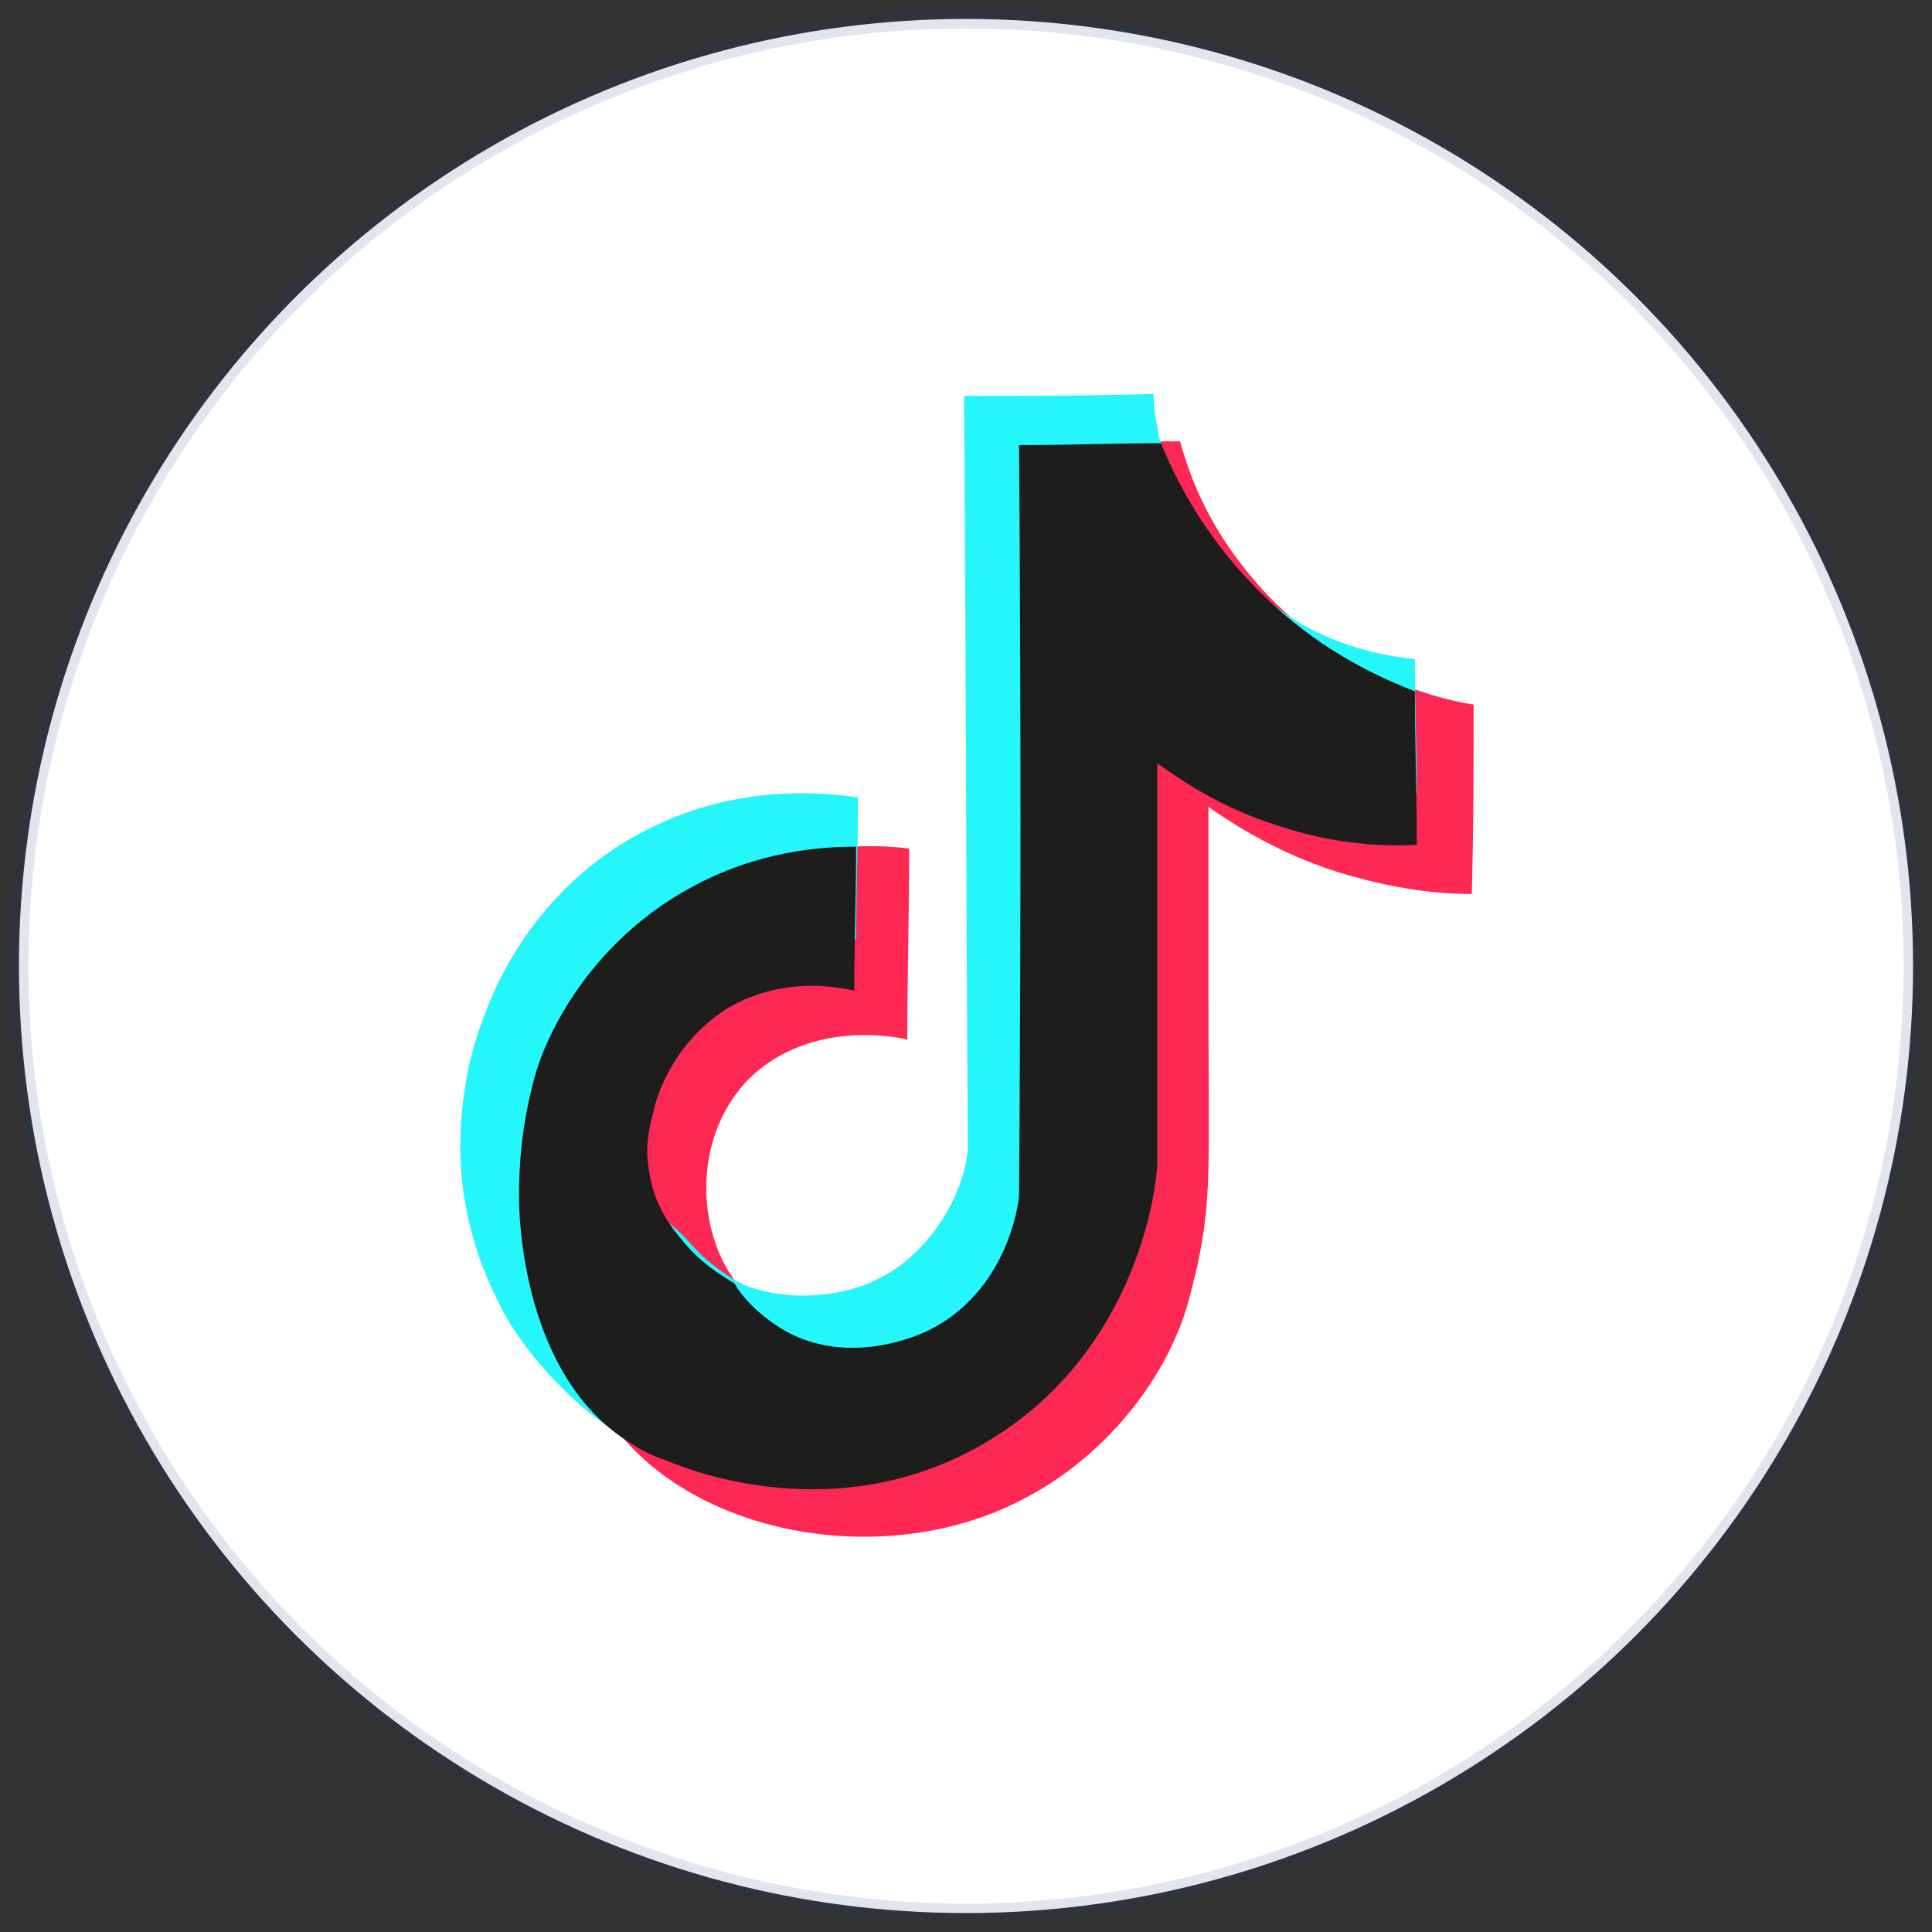
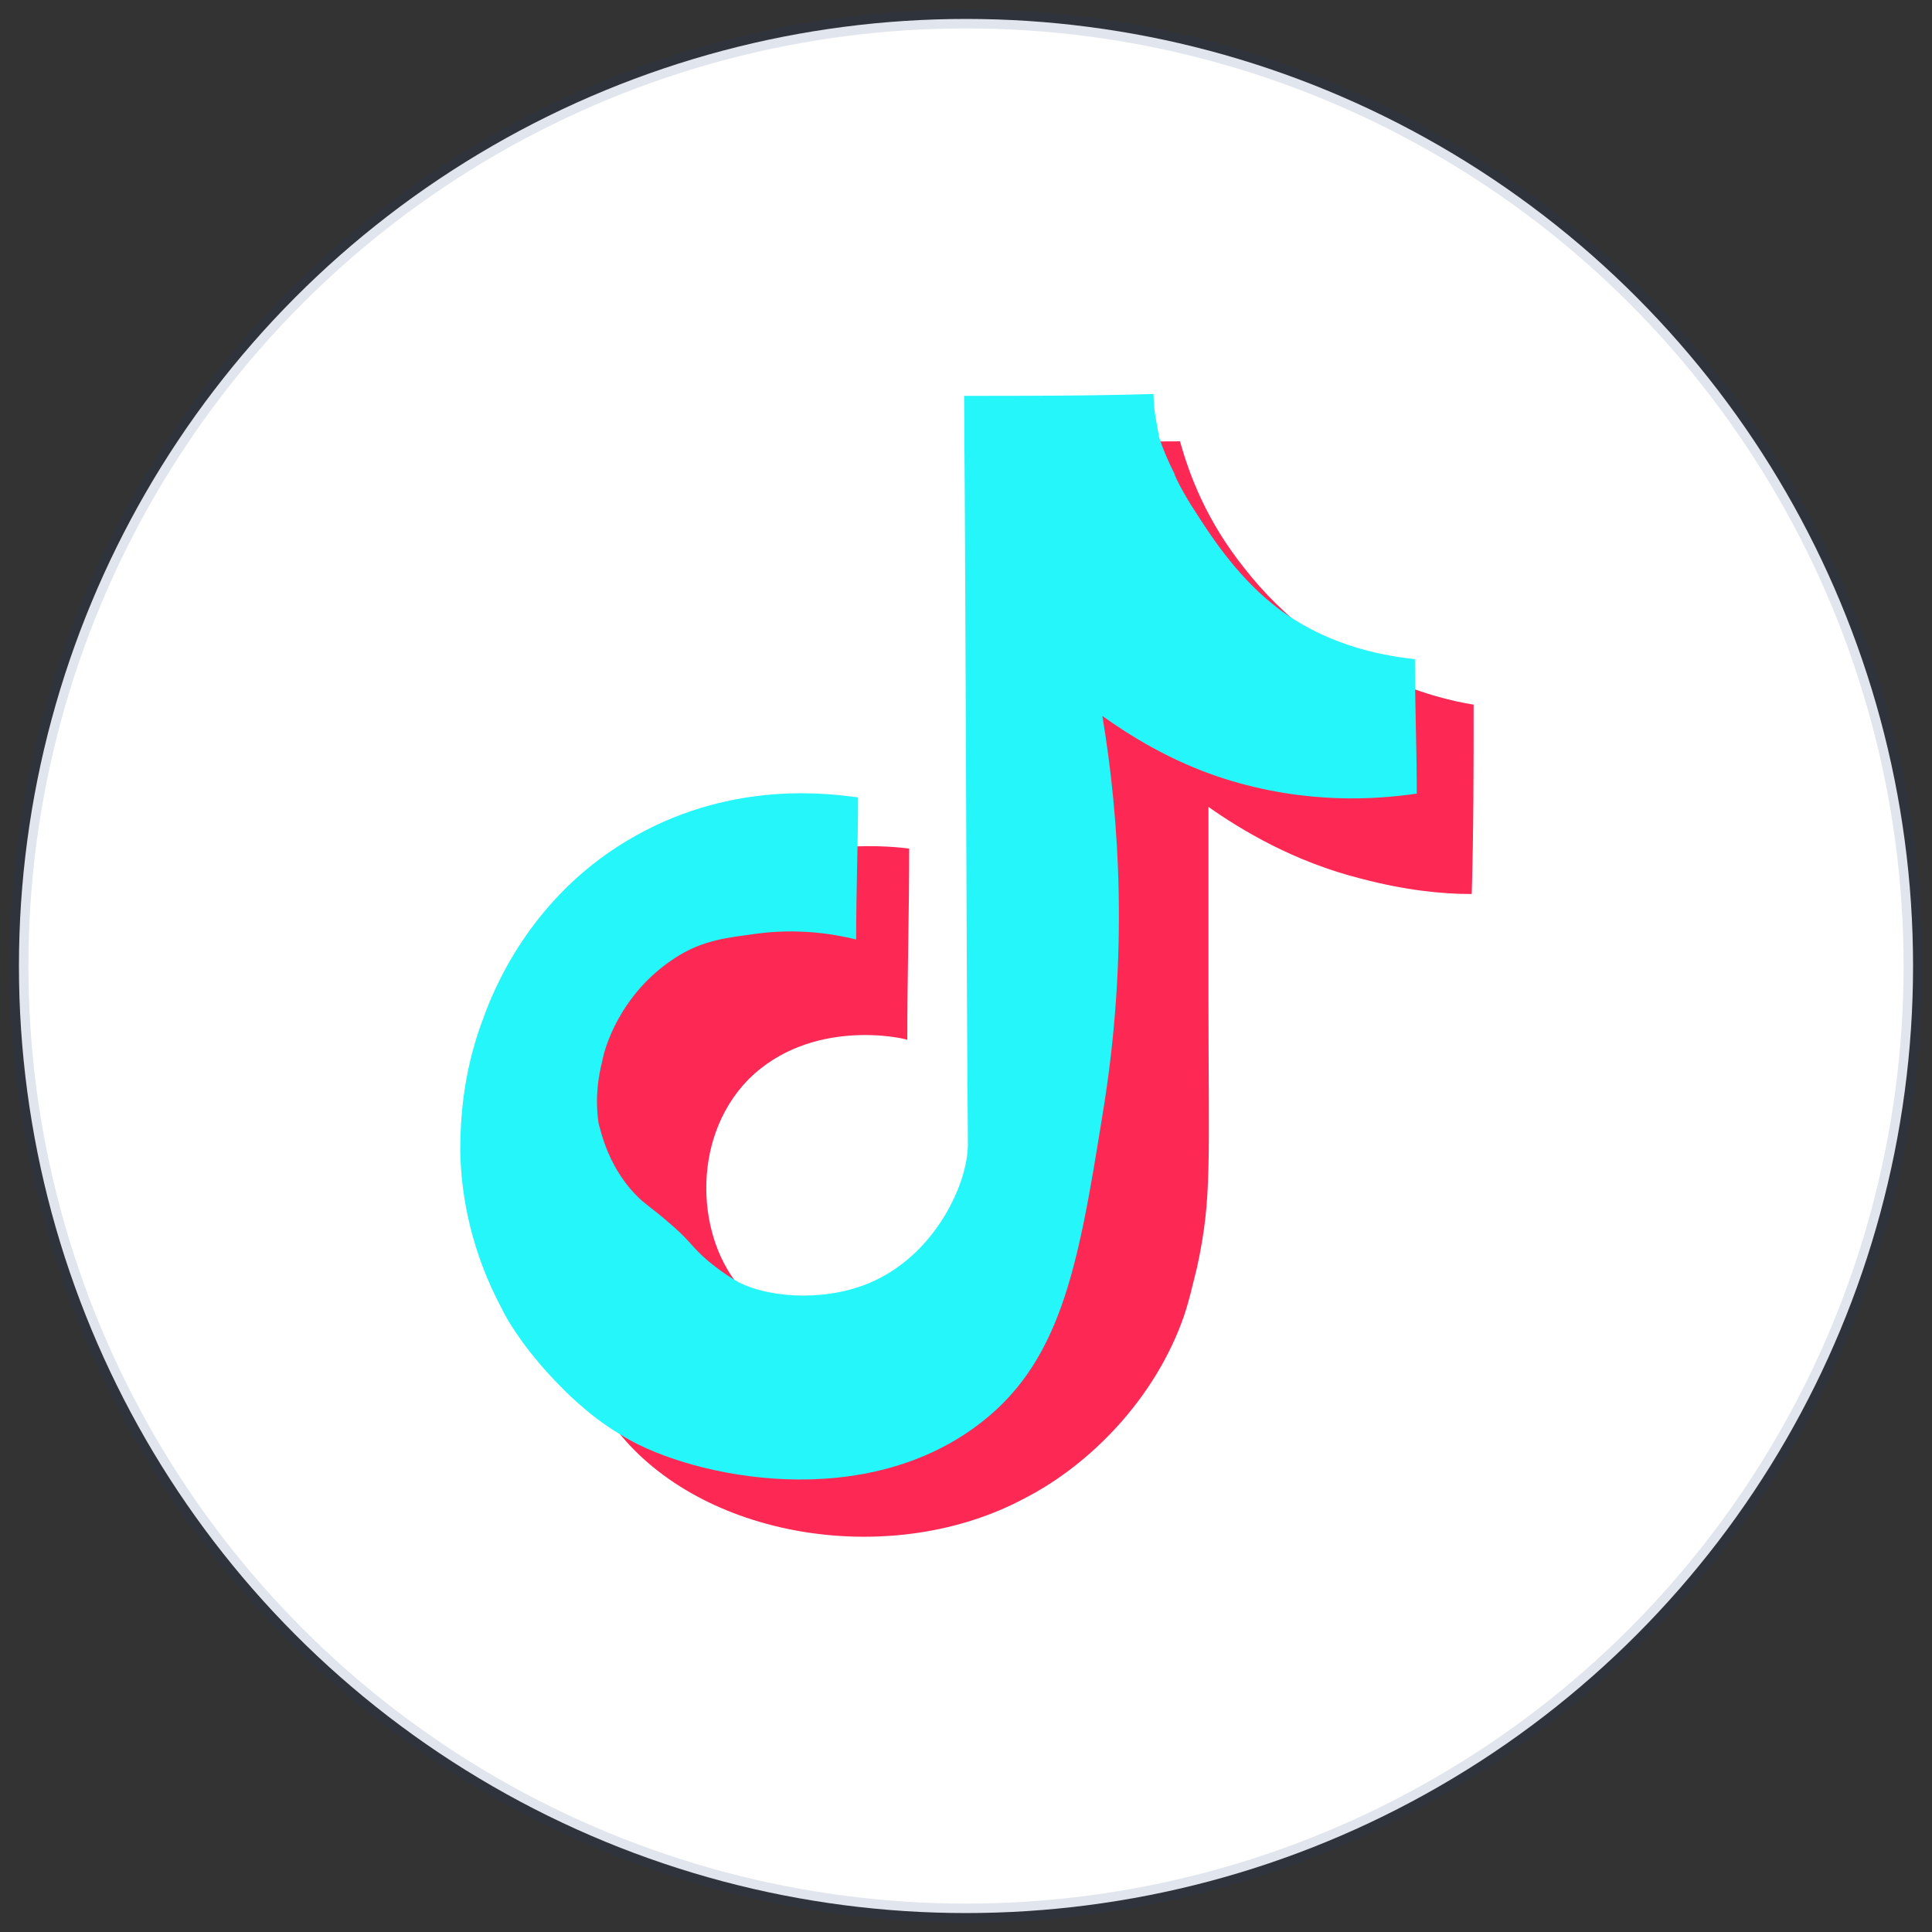
<svg xmlns="http://www.w3.org/2000/svg" version="1.1" id="Capa_1" x="0px" y="0px" viewBox="0 0 102 102" style="enable-background:new 0 0 102 102;" xml:space="preserve">
  <rect x="0" y="0" width="102" height="102" fill="#333333" stroke="none" />
  <style type="text/css">
	.st0{fill-rule:evenodd;clip-rule:evenodd;fill:#FFFFFF;stroke:#1A367E;stroke-opacity:0.13;}
	.st1{fill:#FD2854;}
	.st2{fill:#24F6FA;}
	.st3{fill:#1D1D1B;}
</style>
  <title>display-360</title>
  <desc>Created with Sketch.</desc>
  <g id="Group-9" transform="translate(489, 848)">
    <g id="display-360" transform="translate(387, 0)">
      <circle id="Oval" class="st0" cx="-825" cy="-797" r="50" />
    </g>
  </g>
  <g>
    <path class="st1" d="M54.9,23.4c2.5,0,4.9-0.1,7.4-0.1c0.5,1.8,1.4,4.2,3.4,6.7c4.2,5.4,10.1,6.9,12.1,7.2c0,3.3,0,6.6-0.1,10   c-1.6,0-3.5-0.2-5.8-0.8c-3.6-0.9-6.4-2.6-8.1-3.8c0,1,0,2.5,0,4.4c0,2.5,0,3.9,0,5.3c0,9.2,0.2,10.9-0.6,14.6   c-0.3,1.2-0.4,1.7-0.7,2.6c-1.5,4.3-4.9,7.8-8.4,9.6c-6.9,3.7-16.7,2.2-21.3-3.3c-3.5-4.1-4.2-10.6-4.3-12.3c0-0.2,0-0.4,0-0.4   c0-1.5,0.1-3.8,0.9-6.6c0.7-2.2,3-6.9,8.1-9.7c4.5-2.5,8.9-2.2,10.5-2c0,3.4-0.1,6.7-0.1,10.1c-0.2-0.1-5.1-1.2-8.4,2.1   c-3.1,3.2-2.7,8.5-0.3,11.1c1.2,1.3,2.6,1.8,3.6,2.1c0.4,0.2,4.1,1.4,7.2-0.1c4.4-2.1,4.9-7,4.9-7.2C55,49.8,54.9,36.6,54.9,23.4z" />
    <path class="st2" d="M50.9,20.9c3.3,0,6.7,0,10-0.1c0,0.9,0.2,1.7,0.3,2.3c0.2,0.6,0.4,1.1,0.8,1.9c0,0.1,0.5,1.1,1.1,2   c0.7,1.1,2.1,3.3,4.1,4.9c2.6,2.1,5.6,2.7,7.5,2.9c0,2.4,0.1,4.7,0.1,7.1c-2.1,0.3-5.8,0.6-10.2-0.8c-2.8-0.9-5-2.3-6.4-3.3   c0.9,5.4,1.4,12.7,0,21.1C56.9,67,56,72.1,51.4,75.4c-6.4,4.6-15.5,2.4-18.7,0.3c-1.7-1-3.1-2.5-3.1-2.5c-1.7-1.7-2.7-3.3-3-3.9   c-0.4-0.8-2.2-3.9-2.3-8.5c0-1.5,0.1-4.1,1.2-7c0.5-1.4,2.5-6.6,8.1-9.7c5.2-2.9,10.2-2.2,11.7-2c0,2.5-0.1,5-0.1,7.5   c-1.2-0.3-3.1-0.6-5.3-0.3c-1.4,0.2-2.8,0.3-4.3,1.3c-2.9,1.9-3.7,4.8-3.8,5.4c-0.2,0.8-0.4,1.9-0.2,3.3c0.1,0.3,0.5,2.5,2.3,4.1   c0.6,0.5,0.8,0.6,1.7,1.4c0.8,0.7,1,1.1,1.7,1.7c0,0,0.8,0.7,1.7,1.2c1.8,0.9,4.9,1,7.2-0.1c3.2-1.5,4.9-5.1,4.9-7.2   C51,47.2,51,34.1,50.9,20.9z" />
-     <path class="st3" d="M53.8,23.5c2.5,0,5-0.1,7.5-0.1c0.8,2,2.5,5.4,5.9,8.5c2.8,2.6,5.7,3.9,7.5,4.6c0,2.7,0.1,5.4,0.1,8.1   c-1.7,0.1-4.3,0-7.3-1c-2.9-0.9-5-2.3-6.4-3.3c0,7,0,14.1,0,21.1c0,0.8-0.8,9.7-8.8,14.6c-8,4.9-16.1,1.5-16.9,1.2   c-0.5-0.2-1.2-0.4-2.1-1c-5.7-3.5-5.9-11.9-5.9-13c0-1.5,0.1-3.8,0.9-6.6c0.8-2.6,3.2-7,8.1-9.7c3.6-2,7-2.2,8.8-2.2   c0,2.5-0.1,5.1-0.1,7.6c-0.5-0.1-3.7-0.9-6.8,1c-2.9,1.9-3.7,4.8-3.8,5.4c-0.2,0.7-0.5,1.9-0.2,3.3c0.3,1.9,1.4,3.1,1.9,3.7   c1.2,1.4,2.6,2,2.6,2.1c0,0,0,0,0,0c0,0,0,0,0,0c0,0,0,0,0,0c0.4,0.7,1.4,1.8,2.9,2.6c2.6,1.3,5.4,0.7,7.2-0.1   c4.4-2.1,4.9-7,4.9-7.2C53.9,49.8,53.9,36.6,53.8,23.5z" />
  </g>
</svg>